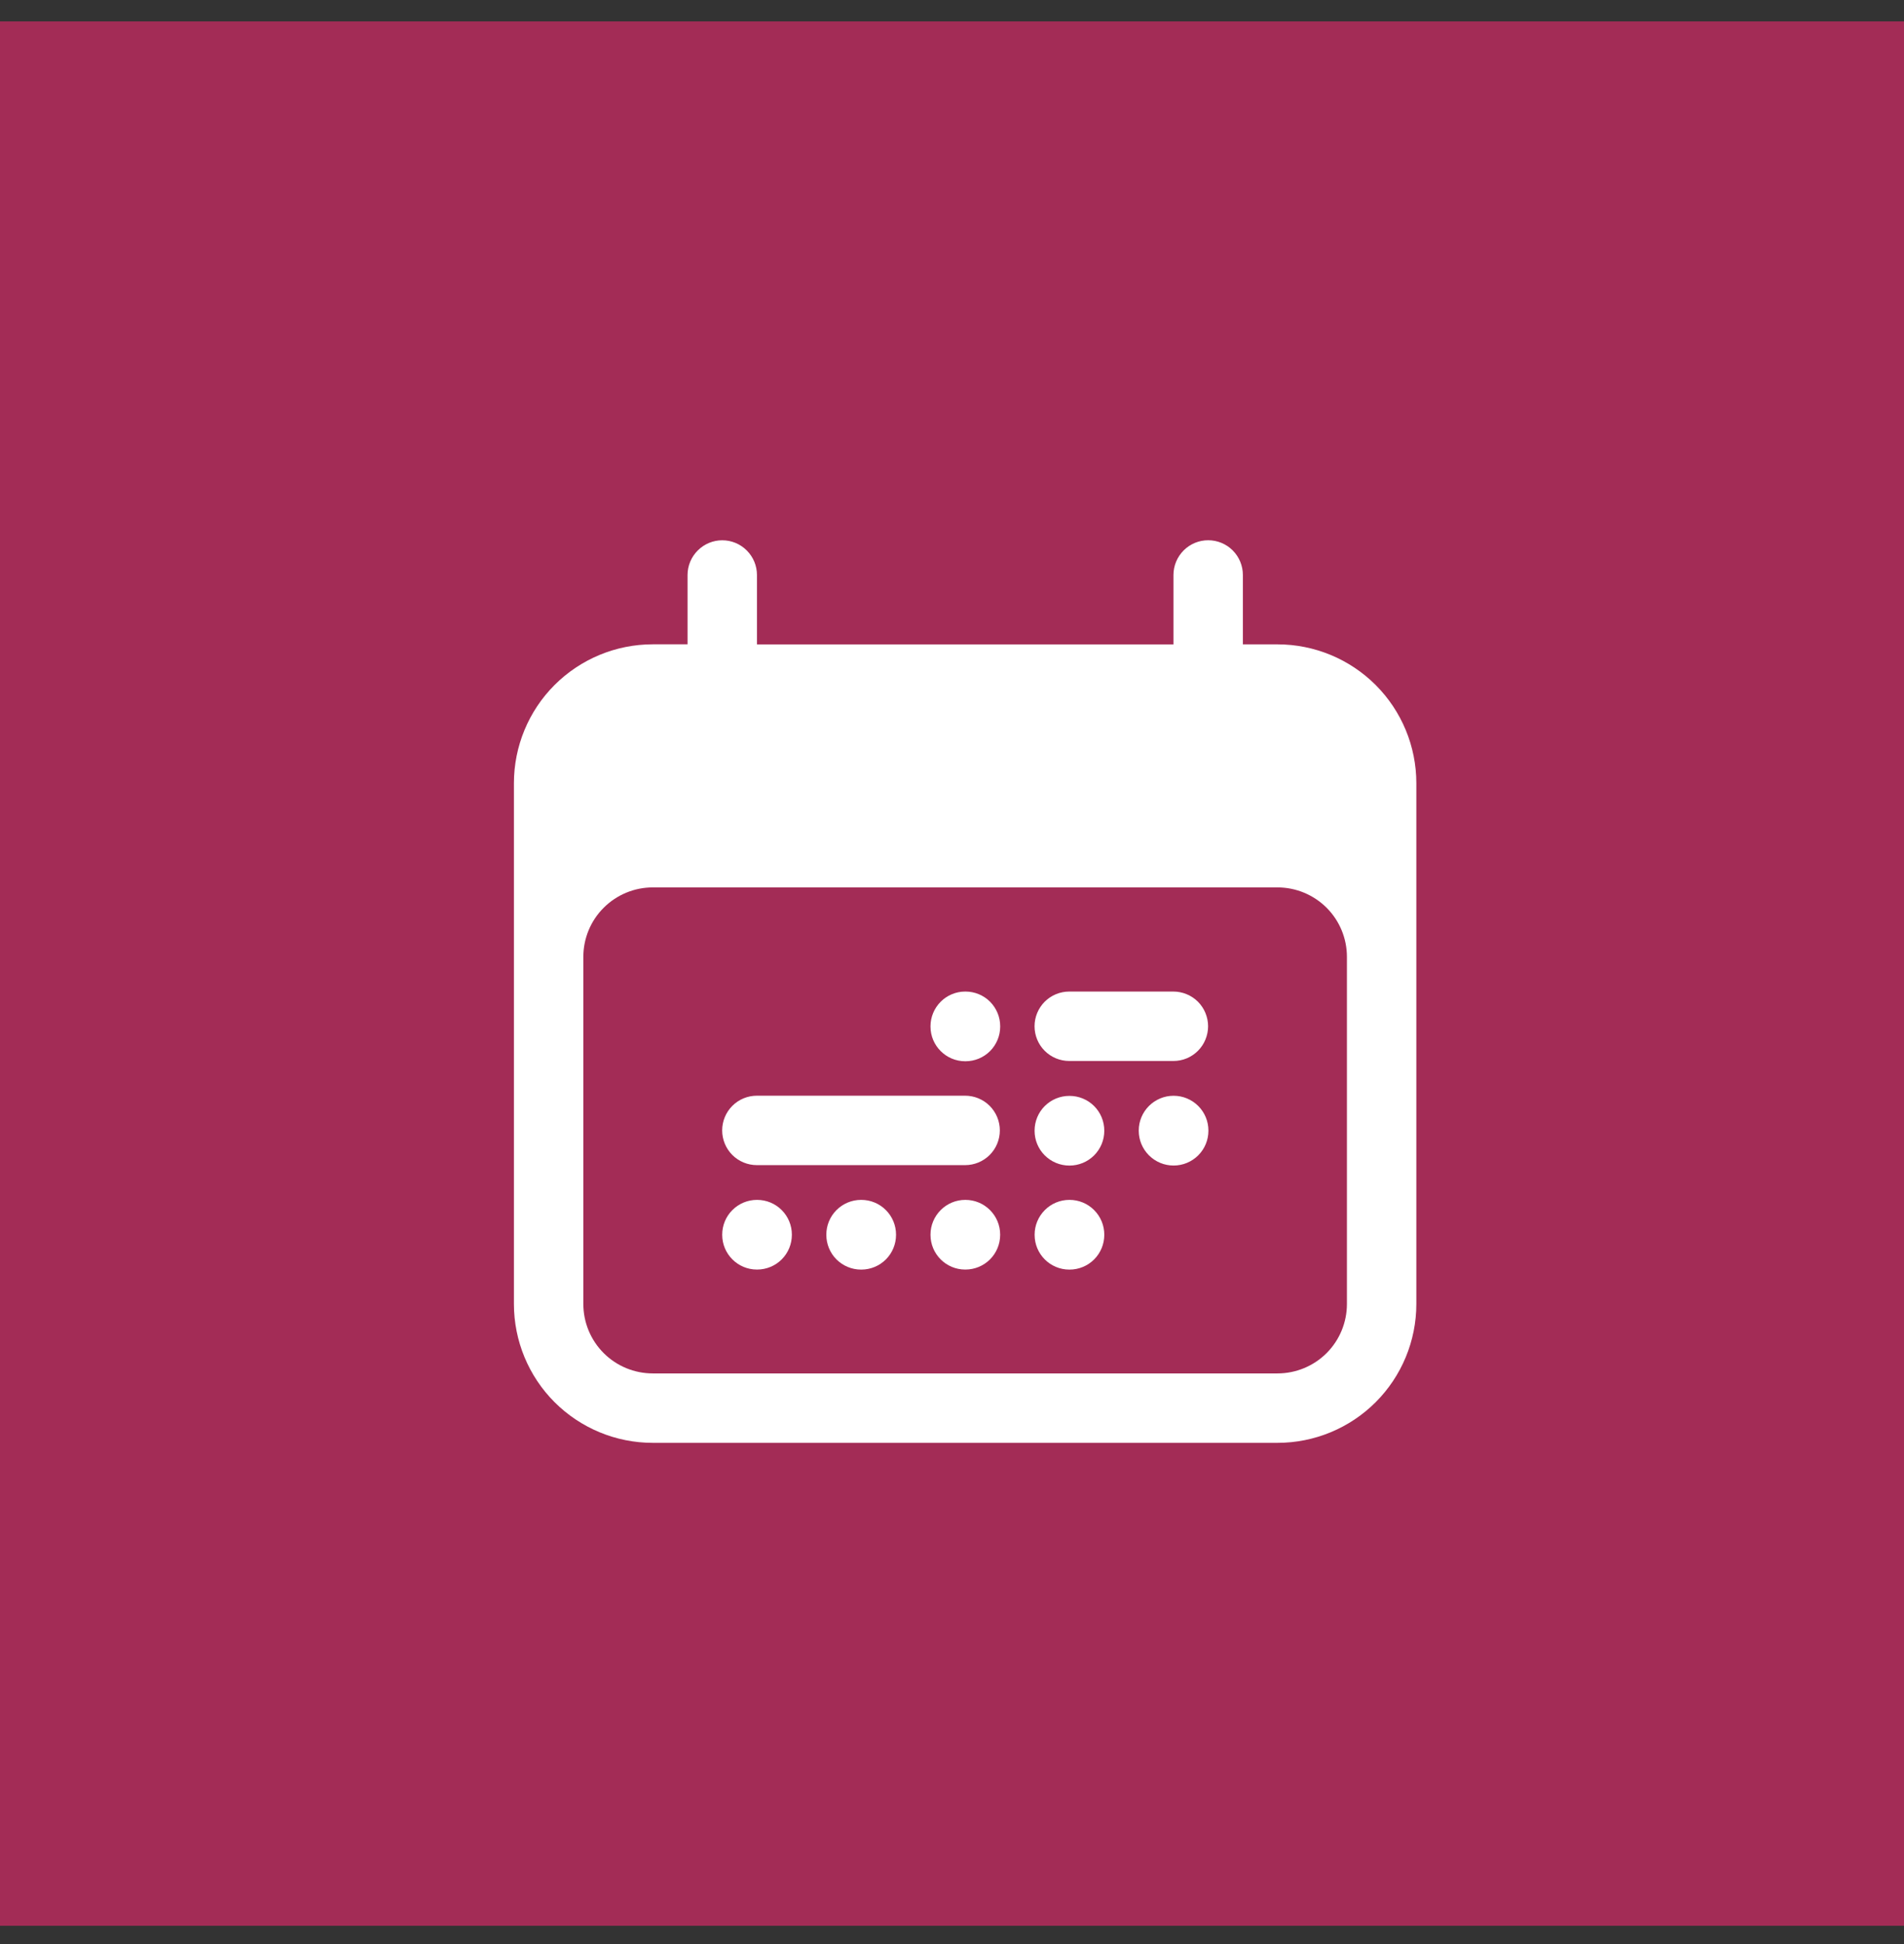
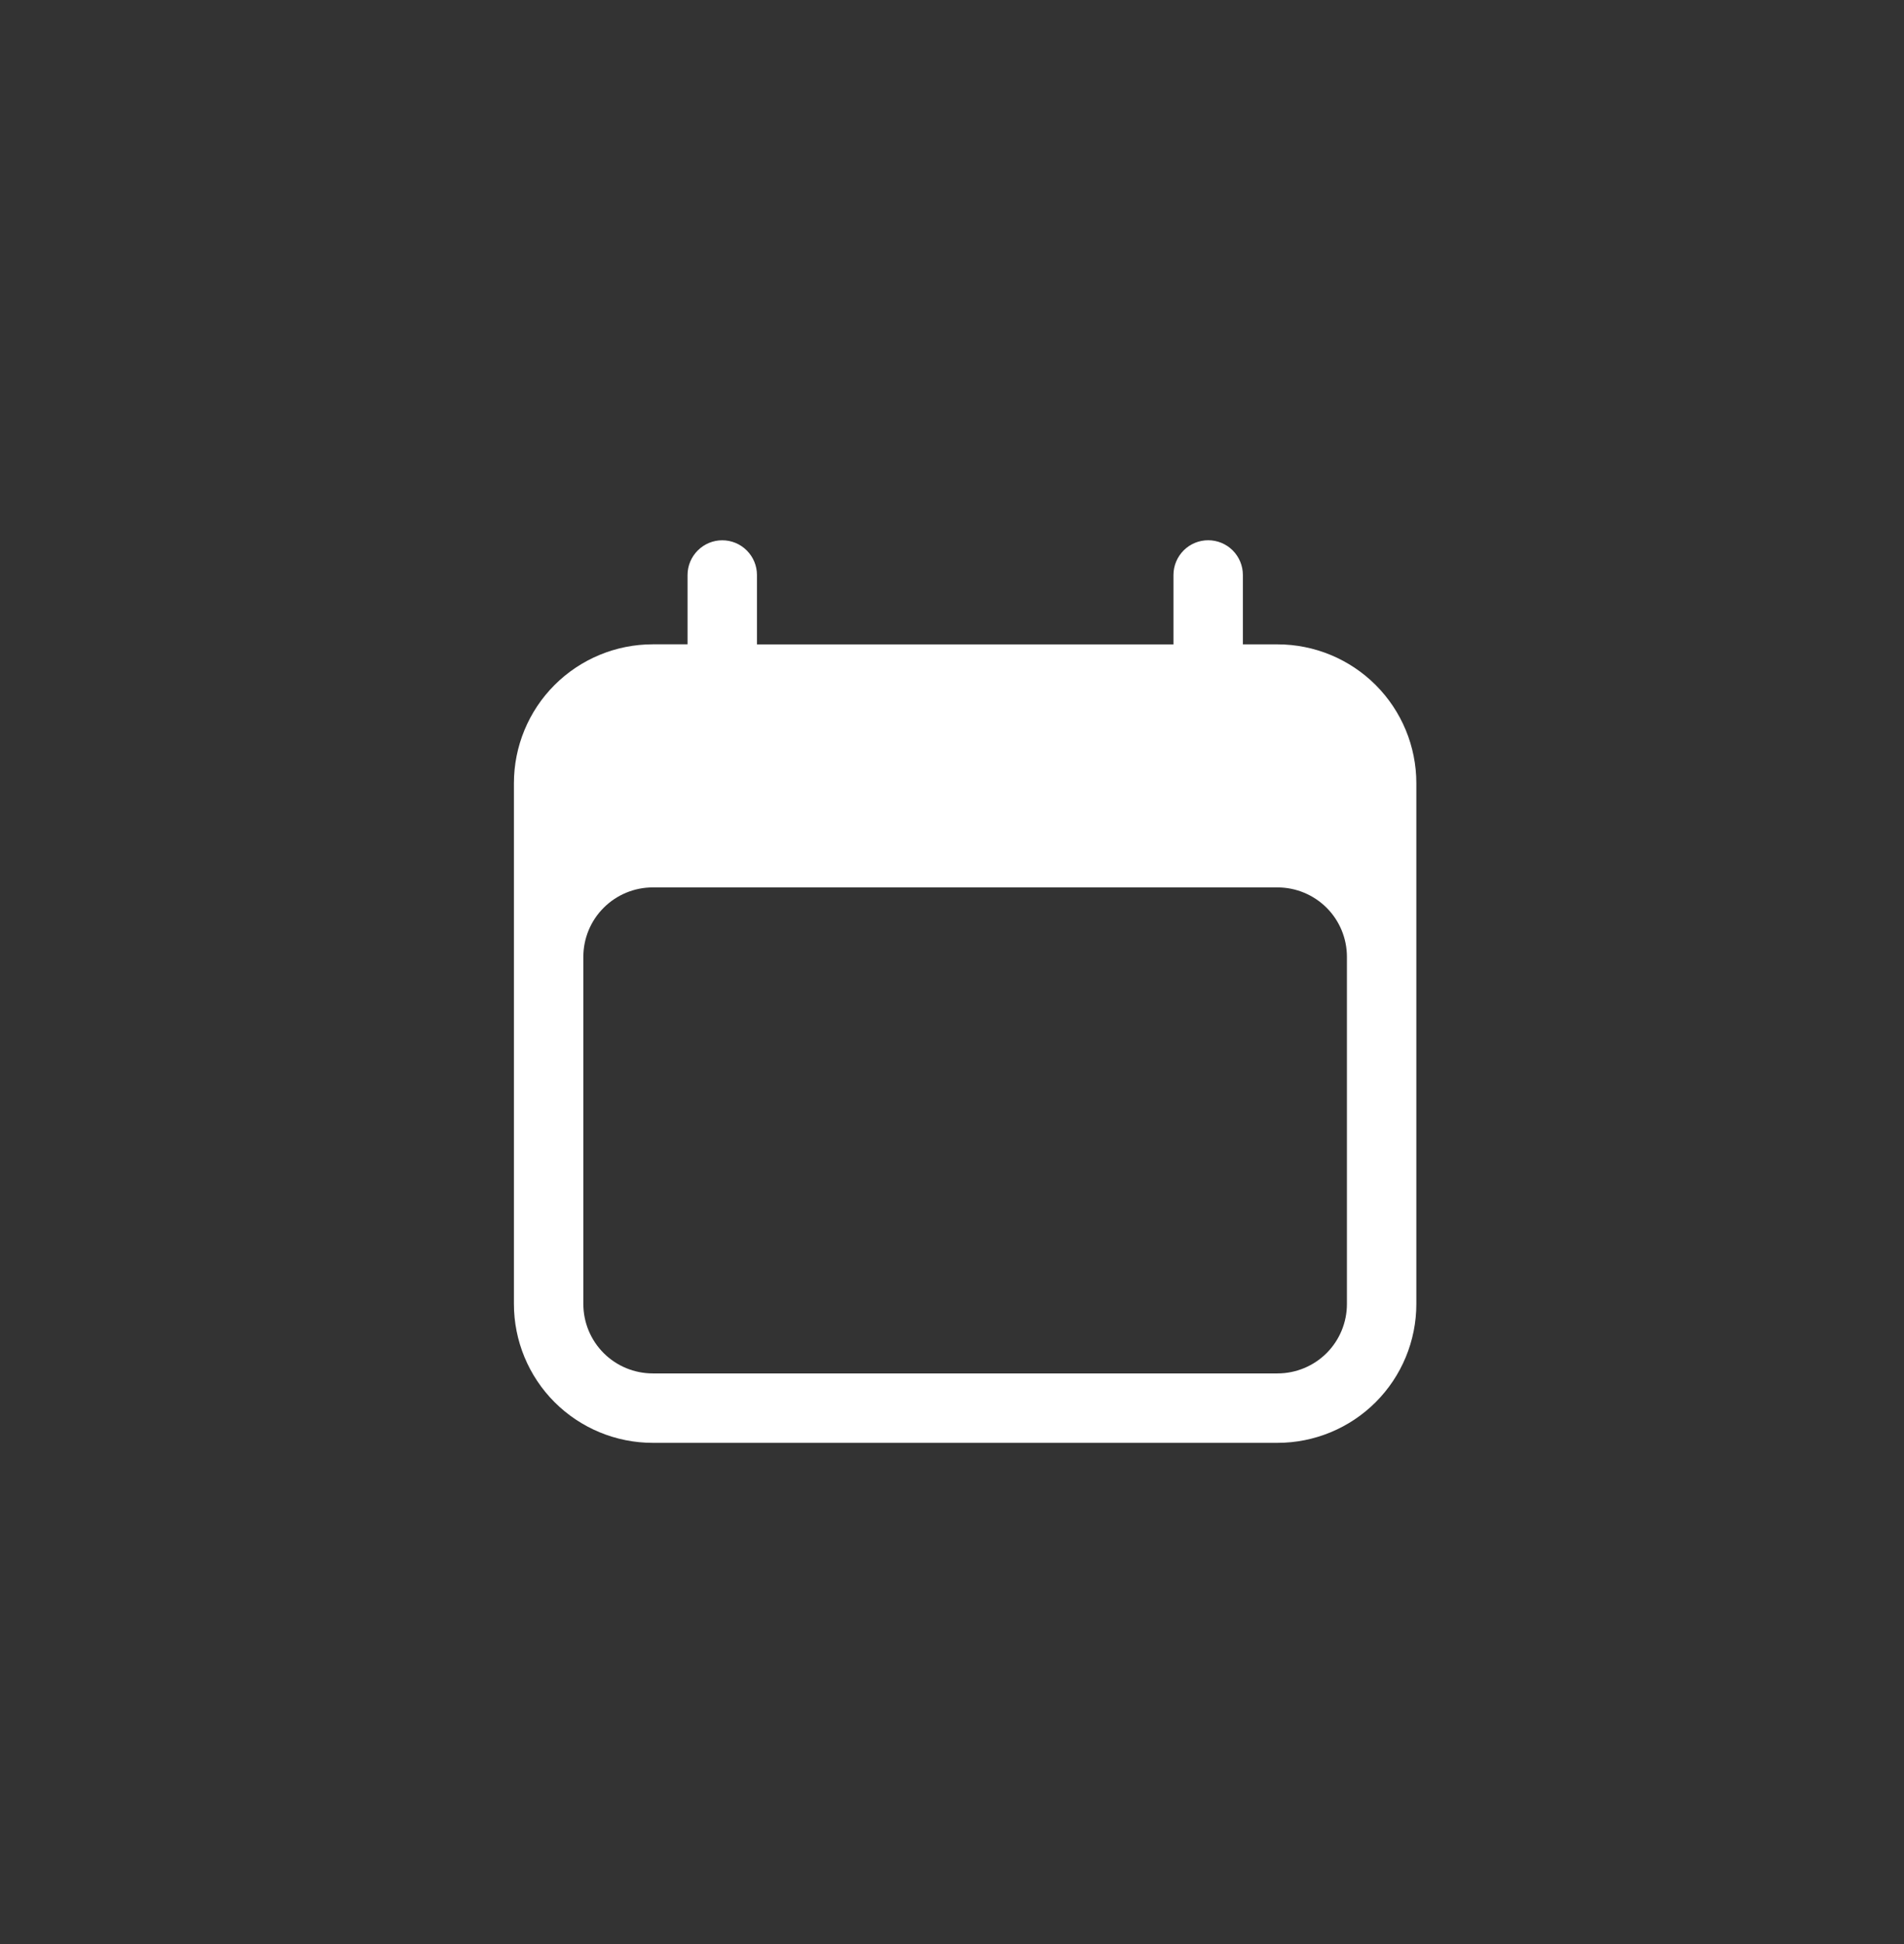
<svg xmlns="http://www.w3.org/2000/svg" width="48" height="49" viewBox="0 0 48 49" fill="none">
  <rect x="0" y="0" width="48" height="49" fill="#333333" stroke="none" />
-   <rect width="48" height="48" transform="translate(0 0.539)" fill="#A32C56" />
-   <path d="M24.333 24.992C24.101 24.992 23.879 25.084 23.715 25.248C23.551 25.413 23.458 25.635 23.458 25.867V25.874C23.458 26.357 23.85 26.749 24.333 26.749H24.34C24.573 26.749 24.795 26.657 24.959 26.493C25.123 26.329 25.215 26.106 25.215 25.874V25.867C25.215 25.635 25.123 25.413 24.959 25.248C24.795 25.084 24.573 24.992 24.34 24.992H24.333ZM24.333 30.243C24.101 30.243 23.879 30.335 23.715 30.5C23.551 30.664 23.458 30.886 23.458 31.118V31.124C23.458 31.607 23.849 31.999 24.333 31.999H24.339C24.571 31.999 24.794 31.907 24.958 31.743C25.122 31.579 25.214 31.356 25.214 31.124V31.118C25.214 30.886 25.122 30.664 24.958 30.5C24.794 30.335 24.571 30.243 24.339 30.243H24.333ZM20.832 31.118C20.832 30.886 20.924 30.664 21.088 30.5C21.253 30.335 21.475 30.243 21.707 30.243H21.714C21.946 30.243 22.169 30.335 22.333 30.5C22.497 30.664 22.589 30.886 22.589 31.118V31.125C22.589 31.357 22.497 31.58 22.333 31.744C22.169 31.908 21.946 32 21.714 32H21.707C21.475 32 21.253 31.908 21.088 31.744C20.924 31.58 20.832 31.357 20.832 31.125V31.118ZM19.082 30.243C18.85 30.243 18.628 30.335 18.463 30.5C18.299 30.664 18.207 30.886 18.207 31.118V31.124C18.207 31.607 18.599 31.999 19.082 31.999H19.088C19.32 31.999 19.543 31.907 19.707 31.743C19.871 31.579 19.963 31.356 19.963 31.124V31.118C19.963 30.886 19.871 30.664 19.707 30.5C19.543 30.335 19.32 30.243 19.088 30.243H19.082ZM26.082 28.497C26.082 28.265 26.174 28.042 26.338 27.878C26.503 27.714 26.725 27.622 26.957 27.622H26.964C27.196 27.622 27.419 27.714 27.583 27.878C27.747 28.042 27.839 28.265 27.839 28.497V28.503C27.839 28.735 27.747 28.957 27.583 29.121C27.419 29.285 27.196 29.378 26.964 29.378H26.957C26.725 29.378 26.503 29.285 26.338 29.121C26.174 28.957 26.082 28.735 26.082 28.503V28.497ZM26.958 30.243C26.726 30.243 26.504 30.335 26.34 30.5C26.176 30.664 26.083 30.886 26.083 31.118V31.125C26.083 31.608 26.474 32 26.958 32H26.964C27.196 32 27.419 31.908 27.583 31.744C27.747 31.58 27.839 31.357 27.839 31.125V31.118C27.839 30.886 27.747 30.664 27.583 30.5C27.419 30.335 27.196 30.243 26.964 30.243H26.958ZM28.708 28.494C28.708 28.262 28.801 28.04 28.965 27.876C29.129 27.712 29.351 27.619 29.583 27.619H29.589C29.821 27.619 30.044 27.712 30.208 27.876C30.372 28.04 30.464 28.262 30.464 28.494V28.502C30.464 28.734 30.372 28.956 30.208 29.12C30.044 29.284 29.821 29.377 29.589 29.377H29.583C29.351 29.377 29.129 29.284 28.965 29.12C28.801 28.956 28.708 28.734 28.708 28.502V28.494ZM26.081 25.867C26.081 25.635 26.173 25.413 26.337 25.248C26.501 25.084 26.724 24.992 26.956 24.992H29.581C29.696 24.992 29.81 25.015 29.916 25.059C30.022 25.103 30.119 25.167 30.2 25.248C30.281 25.33 30.346 25.426 30.389 25.532C30.433 25.639 30.456 25.752 30.456 25.867C30.456 25.982 30.433 26.096 30.389 26.202C30.346 26.308 30.281 26.405 30.2 26.486C30.119 26.567 30.022 26.632 29.916 26.676C29.81 26.72 29.696 26.742 29.581 26.742H26.956C26.724 26.742 26.501 26.65 26.337 26.486C26.173 26.322 26.081 26.099 26.081 25.867ZM18.206 28.492C18.206 28.26 18.298 28.038 18.462 27.873C18.626 27.709 18.849 27.617 19.081 27.617H24.331C24.563 27.617 24.786 27.709 24.95 27.873C25.114 28.038 25.206 28.26 25.206 28.492C25.206 28.724 25.114 28.947 24.95 29.111C24.786 29.275 24.563 29.367 24.331 29.367H19.081C18.849 29.367 18.626 29.275 18.462 29.111C18.298 28.947 18.206 28.724 18.206 28.492Z" fill="white" />
  <path fill-rule="evenodd" clip-rule="evenodd" d="M31.333 14.492C31.333 14.26 31.241 14.038 31.077 13.873C30.913 13.709 30.691 13.617 30.458 13.617C30.226 13.617 30.004 13.709 29.84 13.873C29.676 14.038 29.583 14.26 29.583 14.492V16.242H19.083V14.493C19.083 14.261 18.991 14.039 18.827 13.875C18.663 13.71 18.441 13.618 18.208 13.618C17.976 13.618 17.754 13.71 17.59 13.875C17.426 14.039 17.333 14.261 17.333 14.493V16.24H16.456C15.528 16.24 14.638 16.609 13.981 17.265C13.325 17.921 12.956 18.812 12.956 19.74V32.867C12.956 33.795 13.325 34.686 13.981 35.342C14.638 35.998 15.528 36.367 16.456 36.367H32.206C33.134 36.367 34.025 35.998 34.681 35.342C35.337 34.686 35.706 33.795 35.706 32.867V19.741C35.706 18.813 35.337 17.922 34.681 17.266C34.025 16.61 33.134 16.241 32.206 16.241H31.333V14.492ZM14.706 32.867V24.117C14.706 23.653 14.89 23.208 15.219 22.88C15.547 22.552 15.992 22.367 16.456 22.367H32.206C32.67 22.367 33.115 22.552 33.444 22.88C33.772 23.208 33.956 23.653 33.956 24.117V32.867C33.956 33.331 33.772 33.776 33.444 34.105C33.115 34.433 32.67 34.617 32.206 34.617H16.456C15.992 34.617 15.547 34.433 15.219 34.105C14.89 33.776 14.706 33.331 14.706 32.867Z" fill="white" />
</svg>